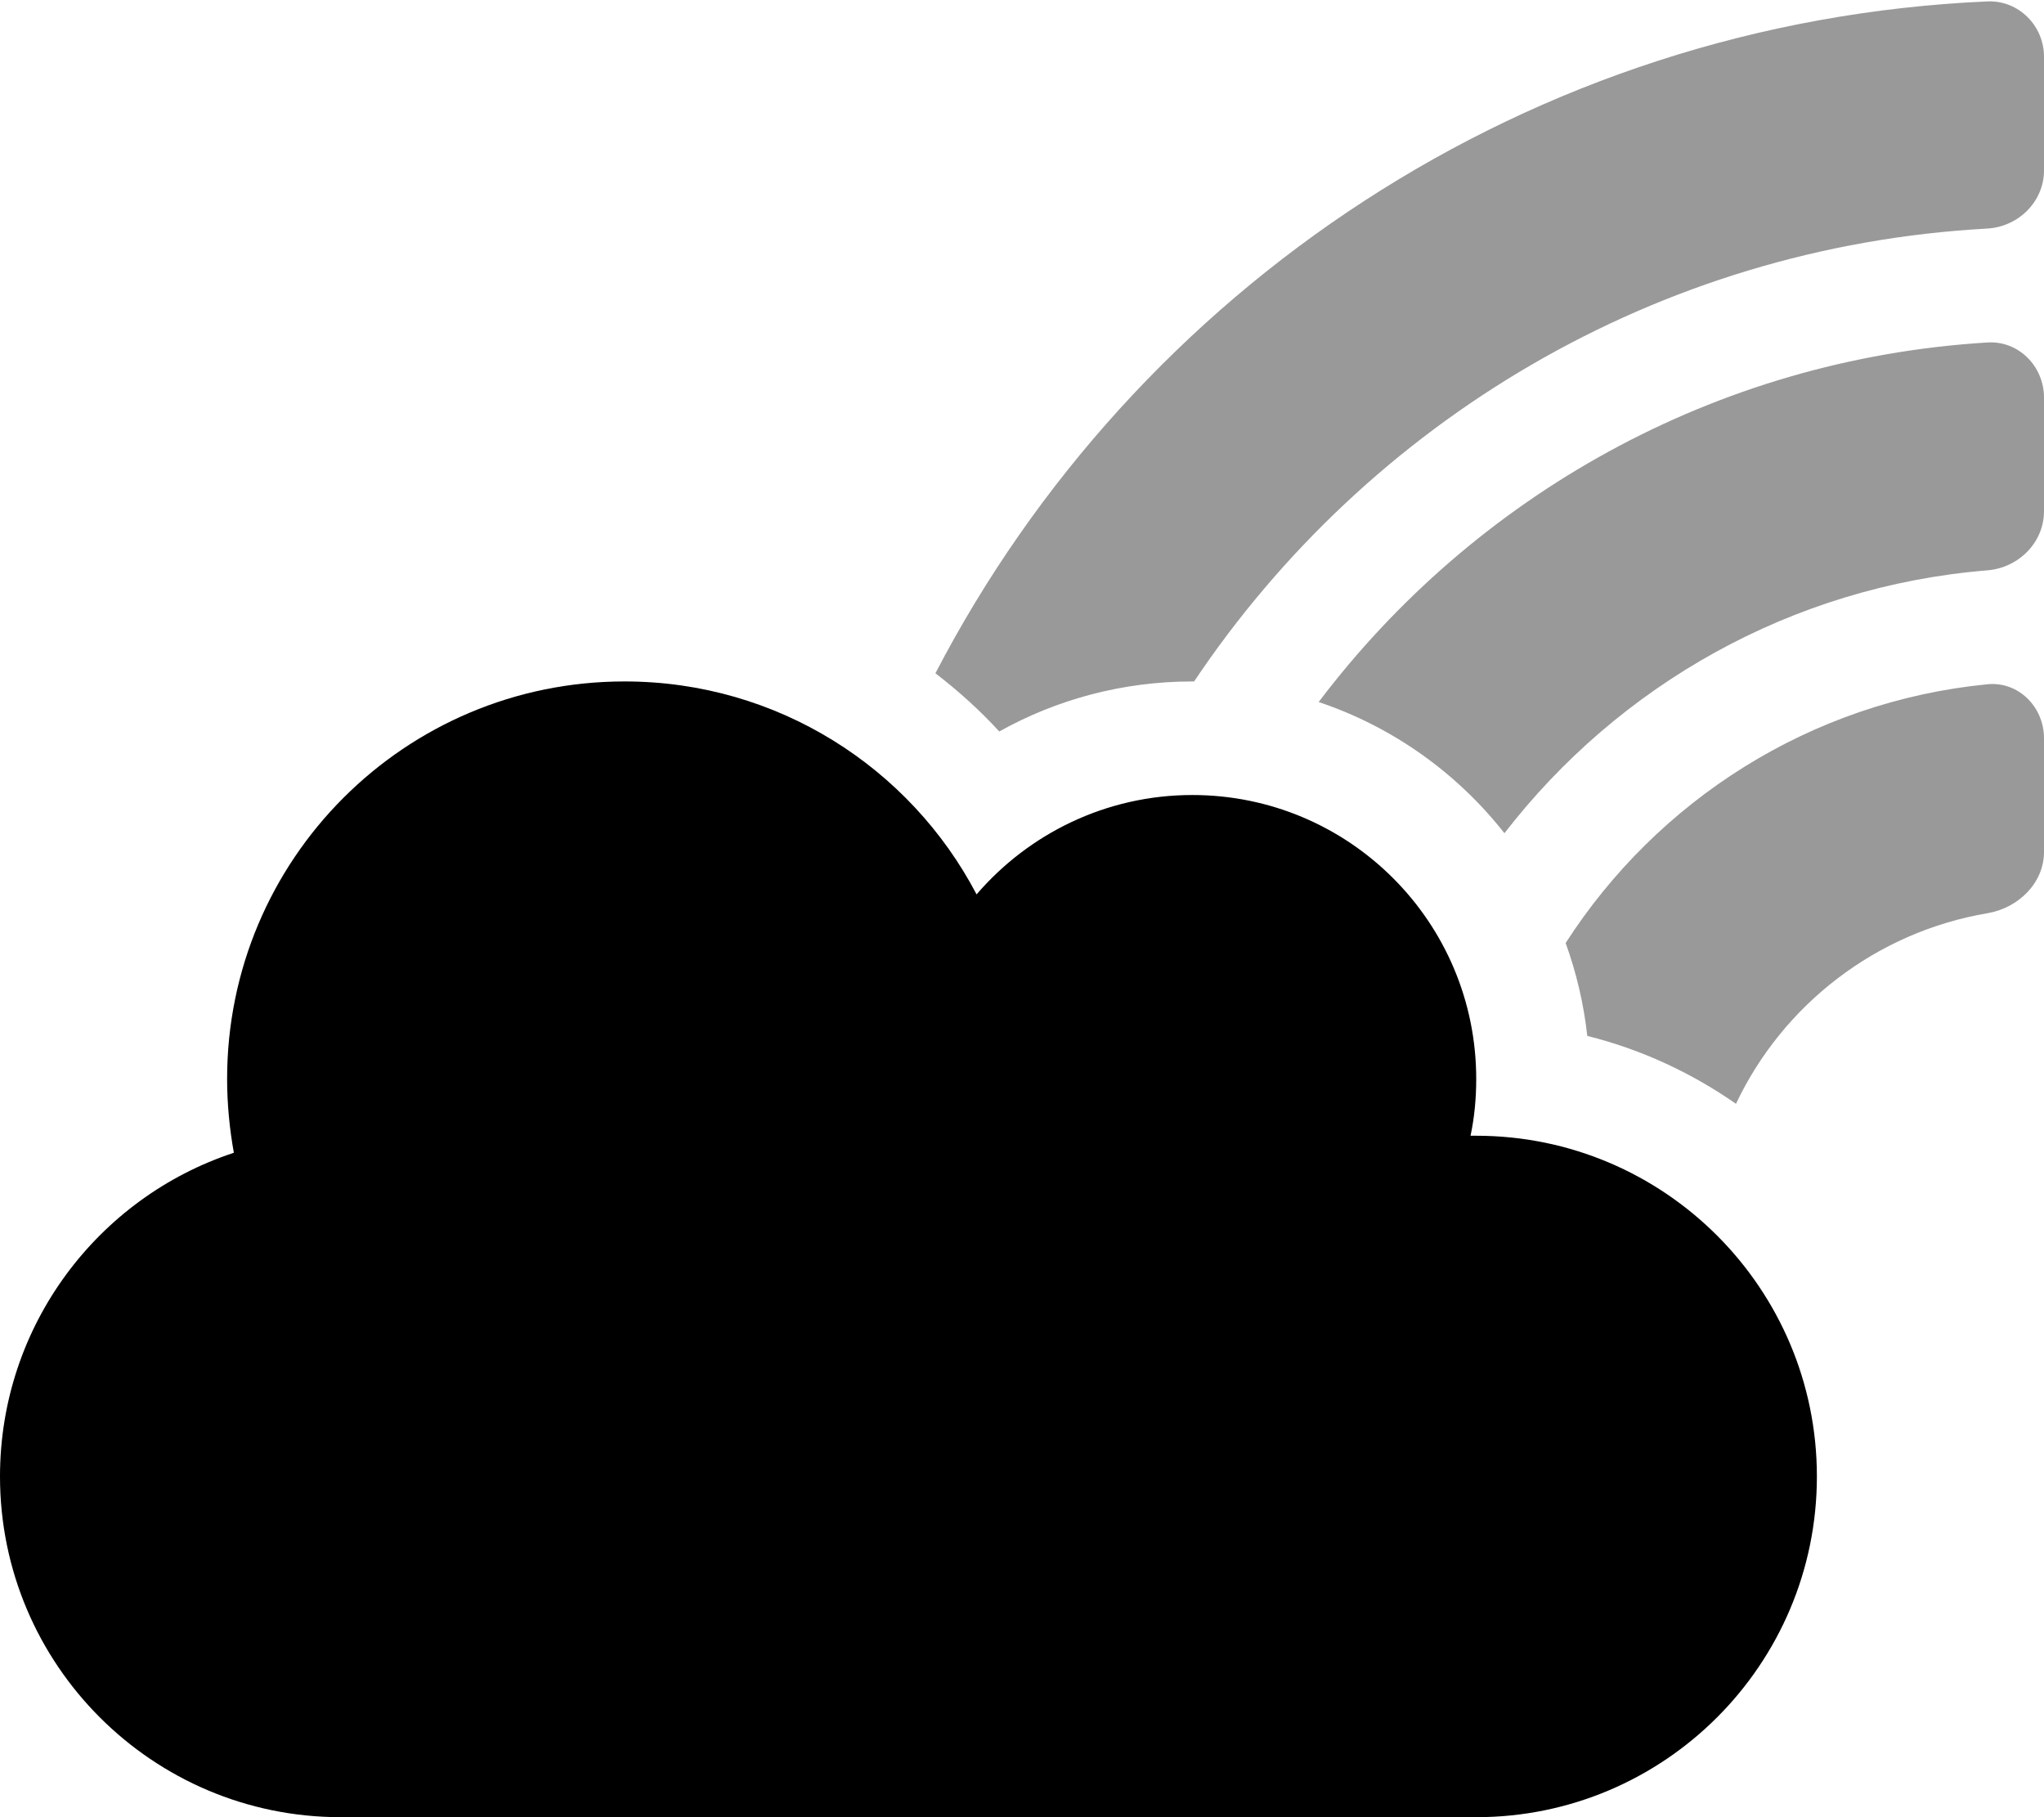
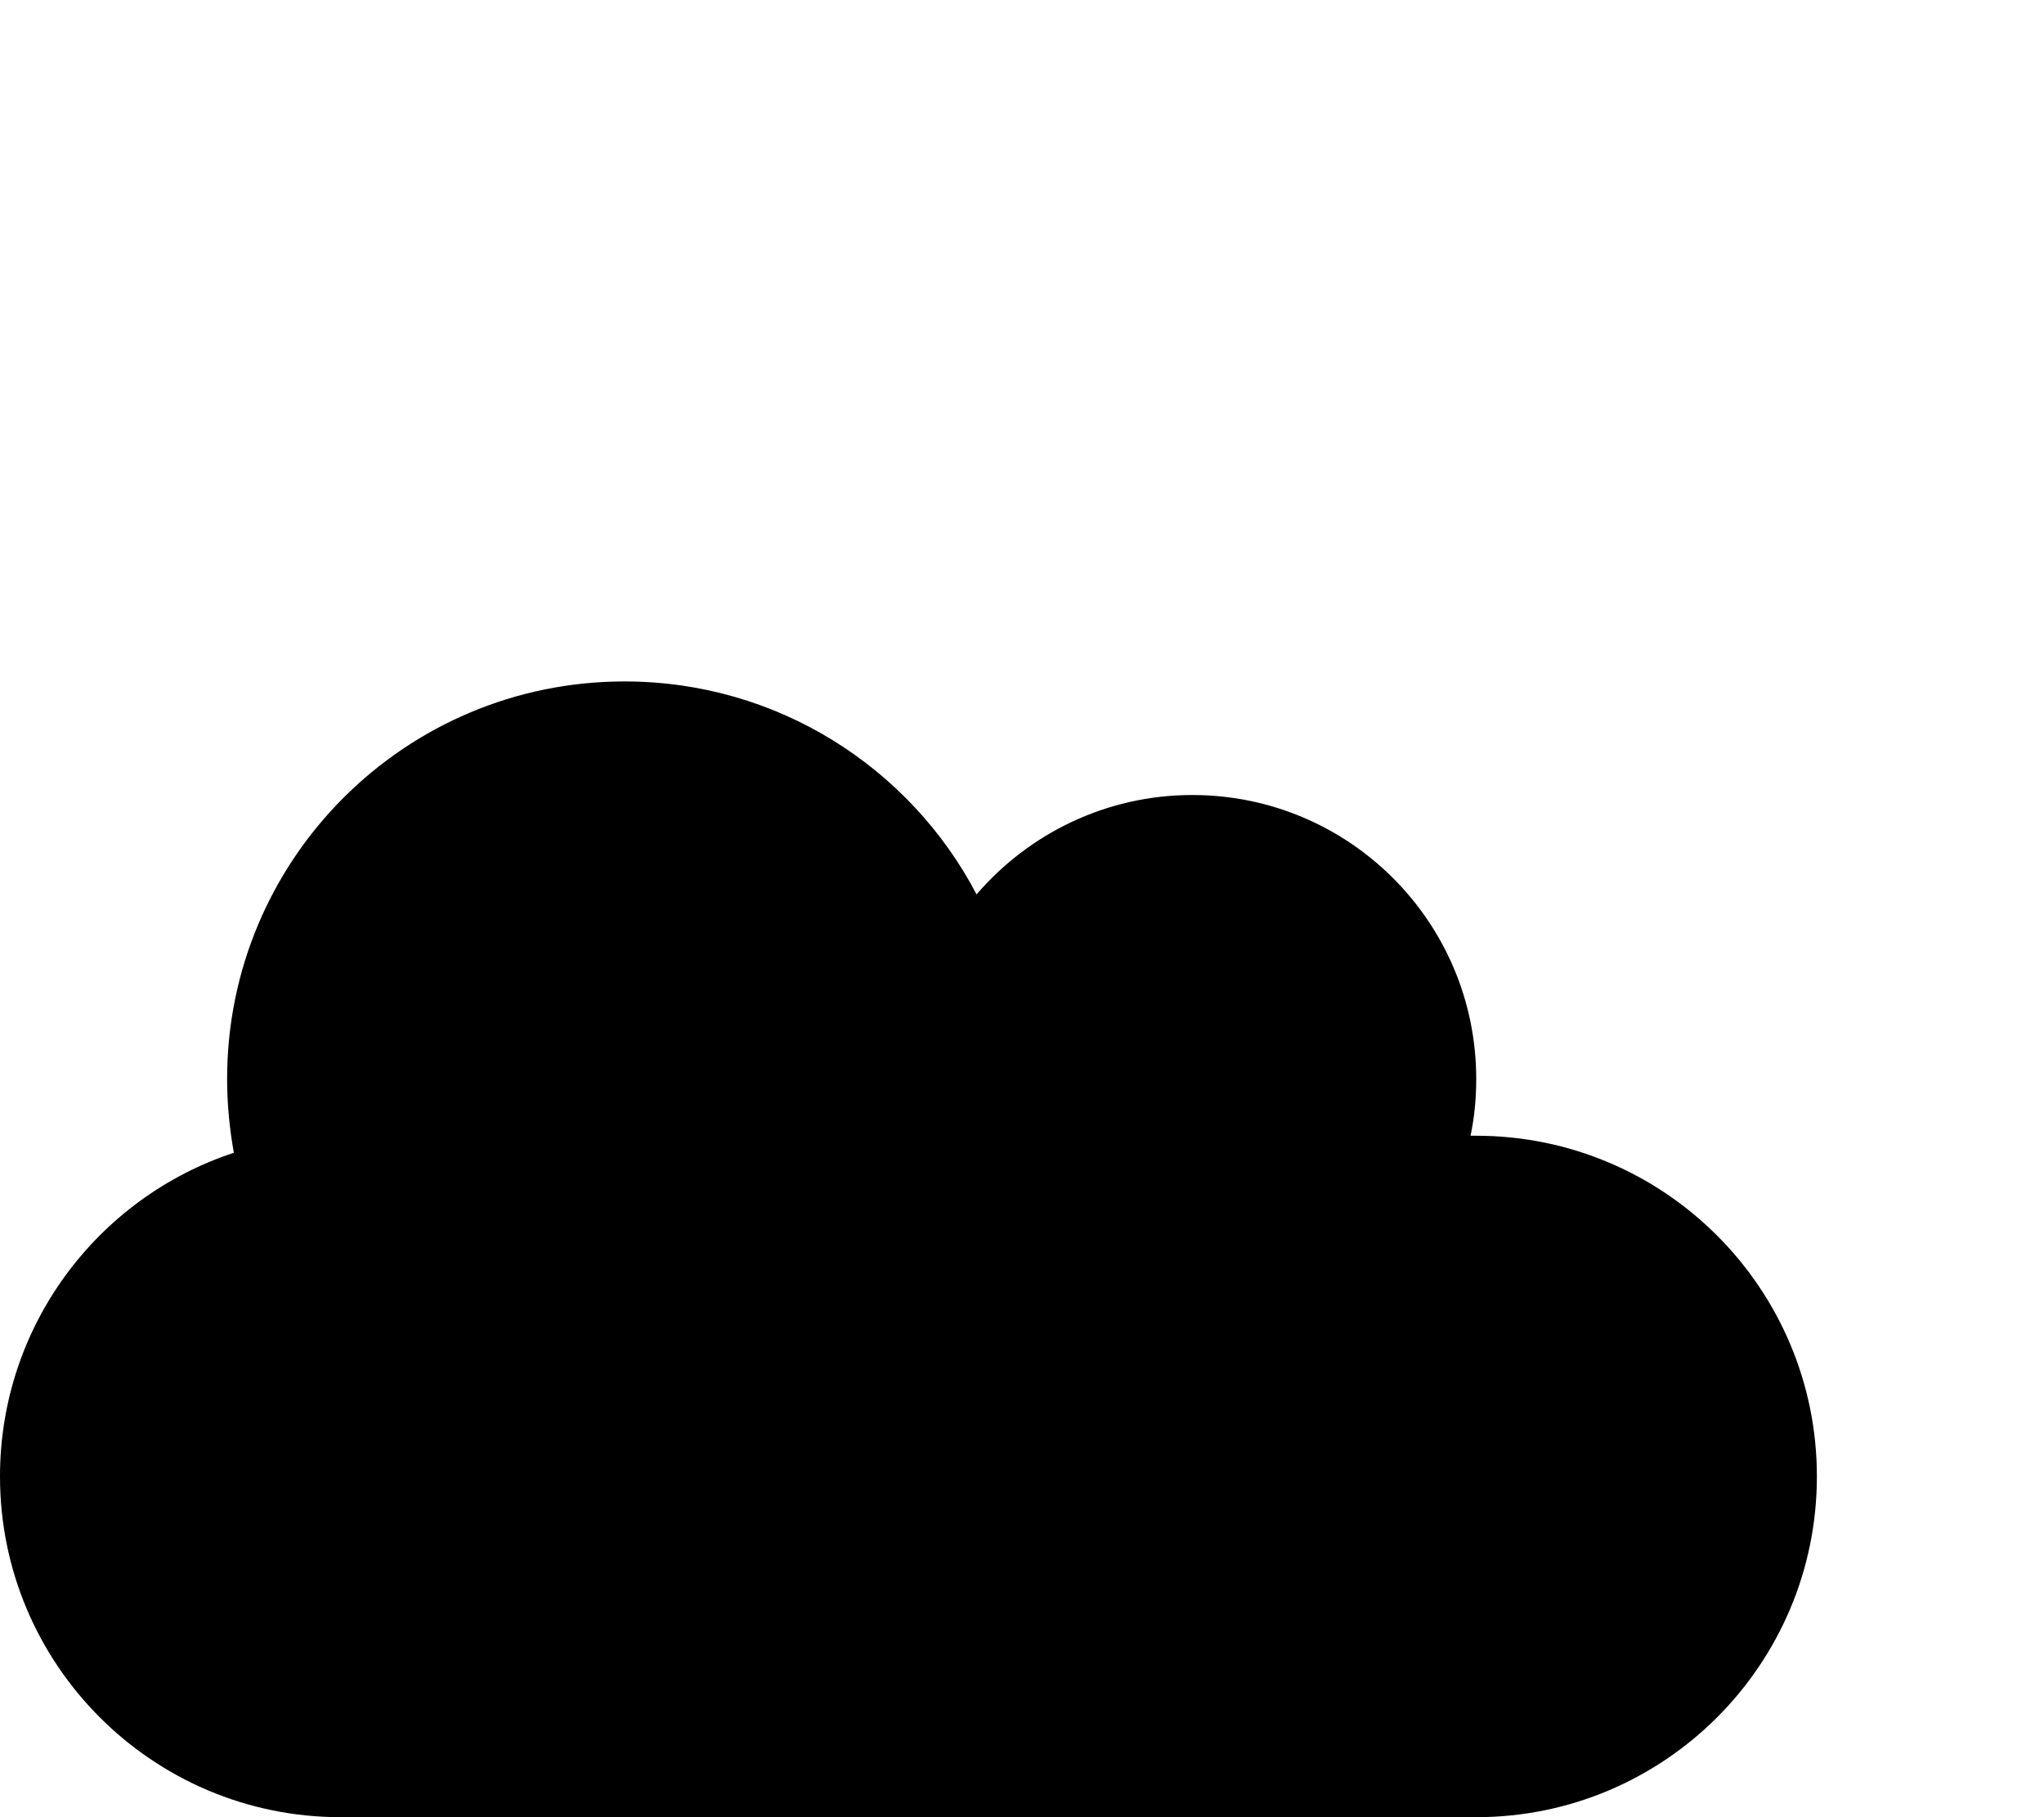
<svg xmlns="http://www.w3.org/2000/svg" viewBox="0 0 576 512">
  <defs>
    <style>.fa-secondary{opacity:.4}</style>
  </defs>
-   <path class="fa-secondary" d="M560 64.4c8.8-.5 16-7.6 16-16.4V16c0-8.8-7.2-16-16-15.6C430.9 6.1 319.9 81.4 263.6 189.7c6.5 5 12.5 10.4 18 16.4c16.1-9 34.7-14.1 54.4-14.1c.2 0 .3 0 .5 0C385.4 119 466.8 69.5 560 64.4zM424 234.7c32.1-41.5 80.7-69.5 136-74c8.8-.7 16-7.8 16-16.7V112c0-8.8-7.2-16.1-16-15.5c-76.9 4.7-144.6 43.4-188.4 101.3c20.9 7 39 20 52.3 36.9zm23.4 57.2c15.2 3.8 29.3 10.4 41.8 19.1c13.2-27.9 39.5-48.4 70.9-53.7c8.7-1.5 15.9-8.5 15.9-17.3V208c0-8.8-7.2-16.1-16-15.2c-49.9 4.9-93 32.8-118.8 72.9c3 8.3 5.1 17.1 6.1 26.2zm-165.8 110c-13.8 14.9-30.8 26.9-49.9 34.9c5.9 6.8 14.6 11.2 24.3 11.2c17.5 0 31.7-14 32-31.4l0-.6 0-1.4v-9.3c-2.2-1-4.3-2.1-6.4-3.3z" />
  <path class="fa-primary" d="M0 416c0 53 43 96 96 96H416c53 0 96-43 96-96s-43-96-96-96c-.5 0-1.1 0-1.6 0c1.1-5.2 1.6-10.5 1.6-16c0-44.2-35.8-80-80-80c-24.3 0-46.1 10.9-60.8 28c-18.7-35.7-56.1-60-99.2-60c-61.9 0-112 50.1-112 112c0 7.1 .7 14.1 1.9 20.8C27.6 337.4 0 373.5 0 416z" />
</svg>